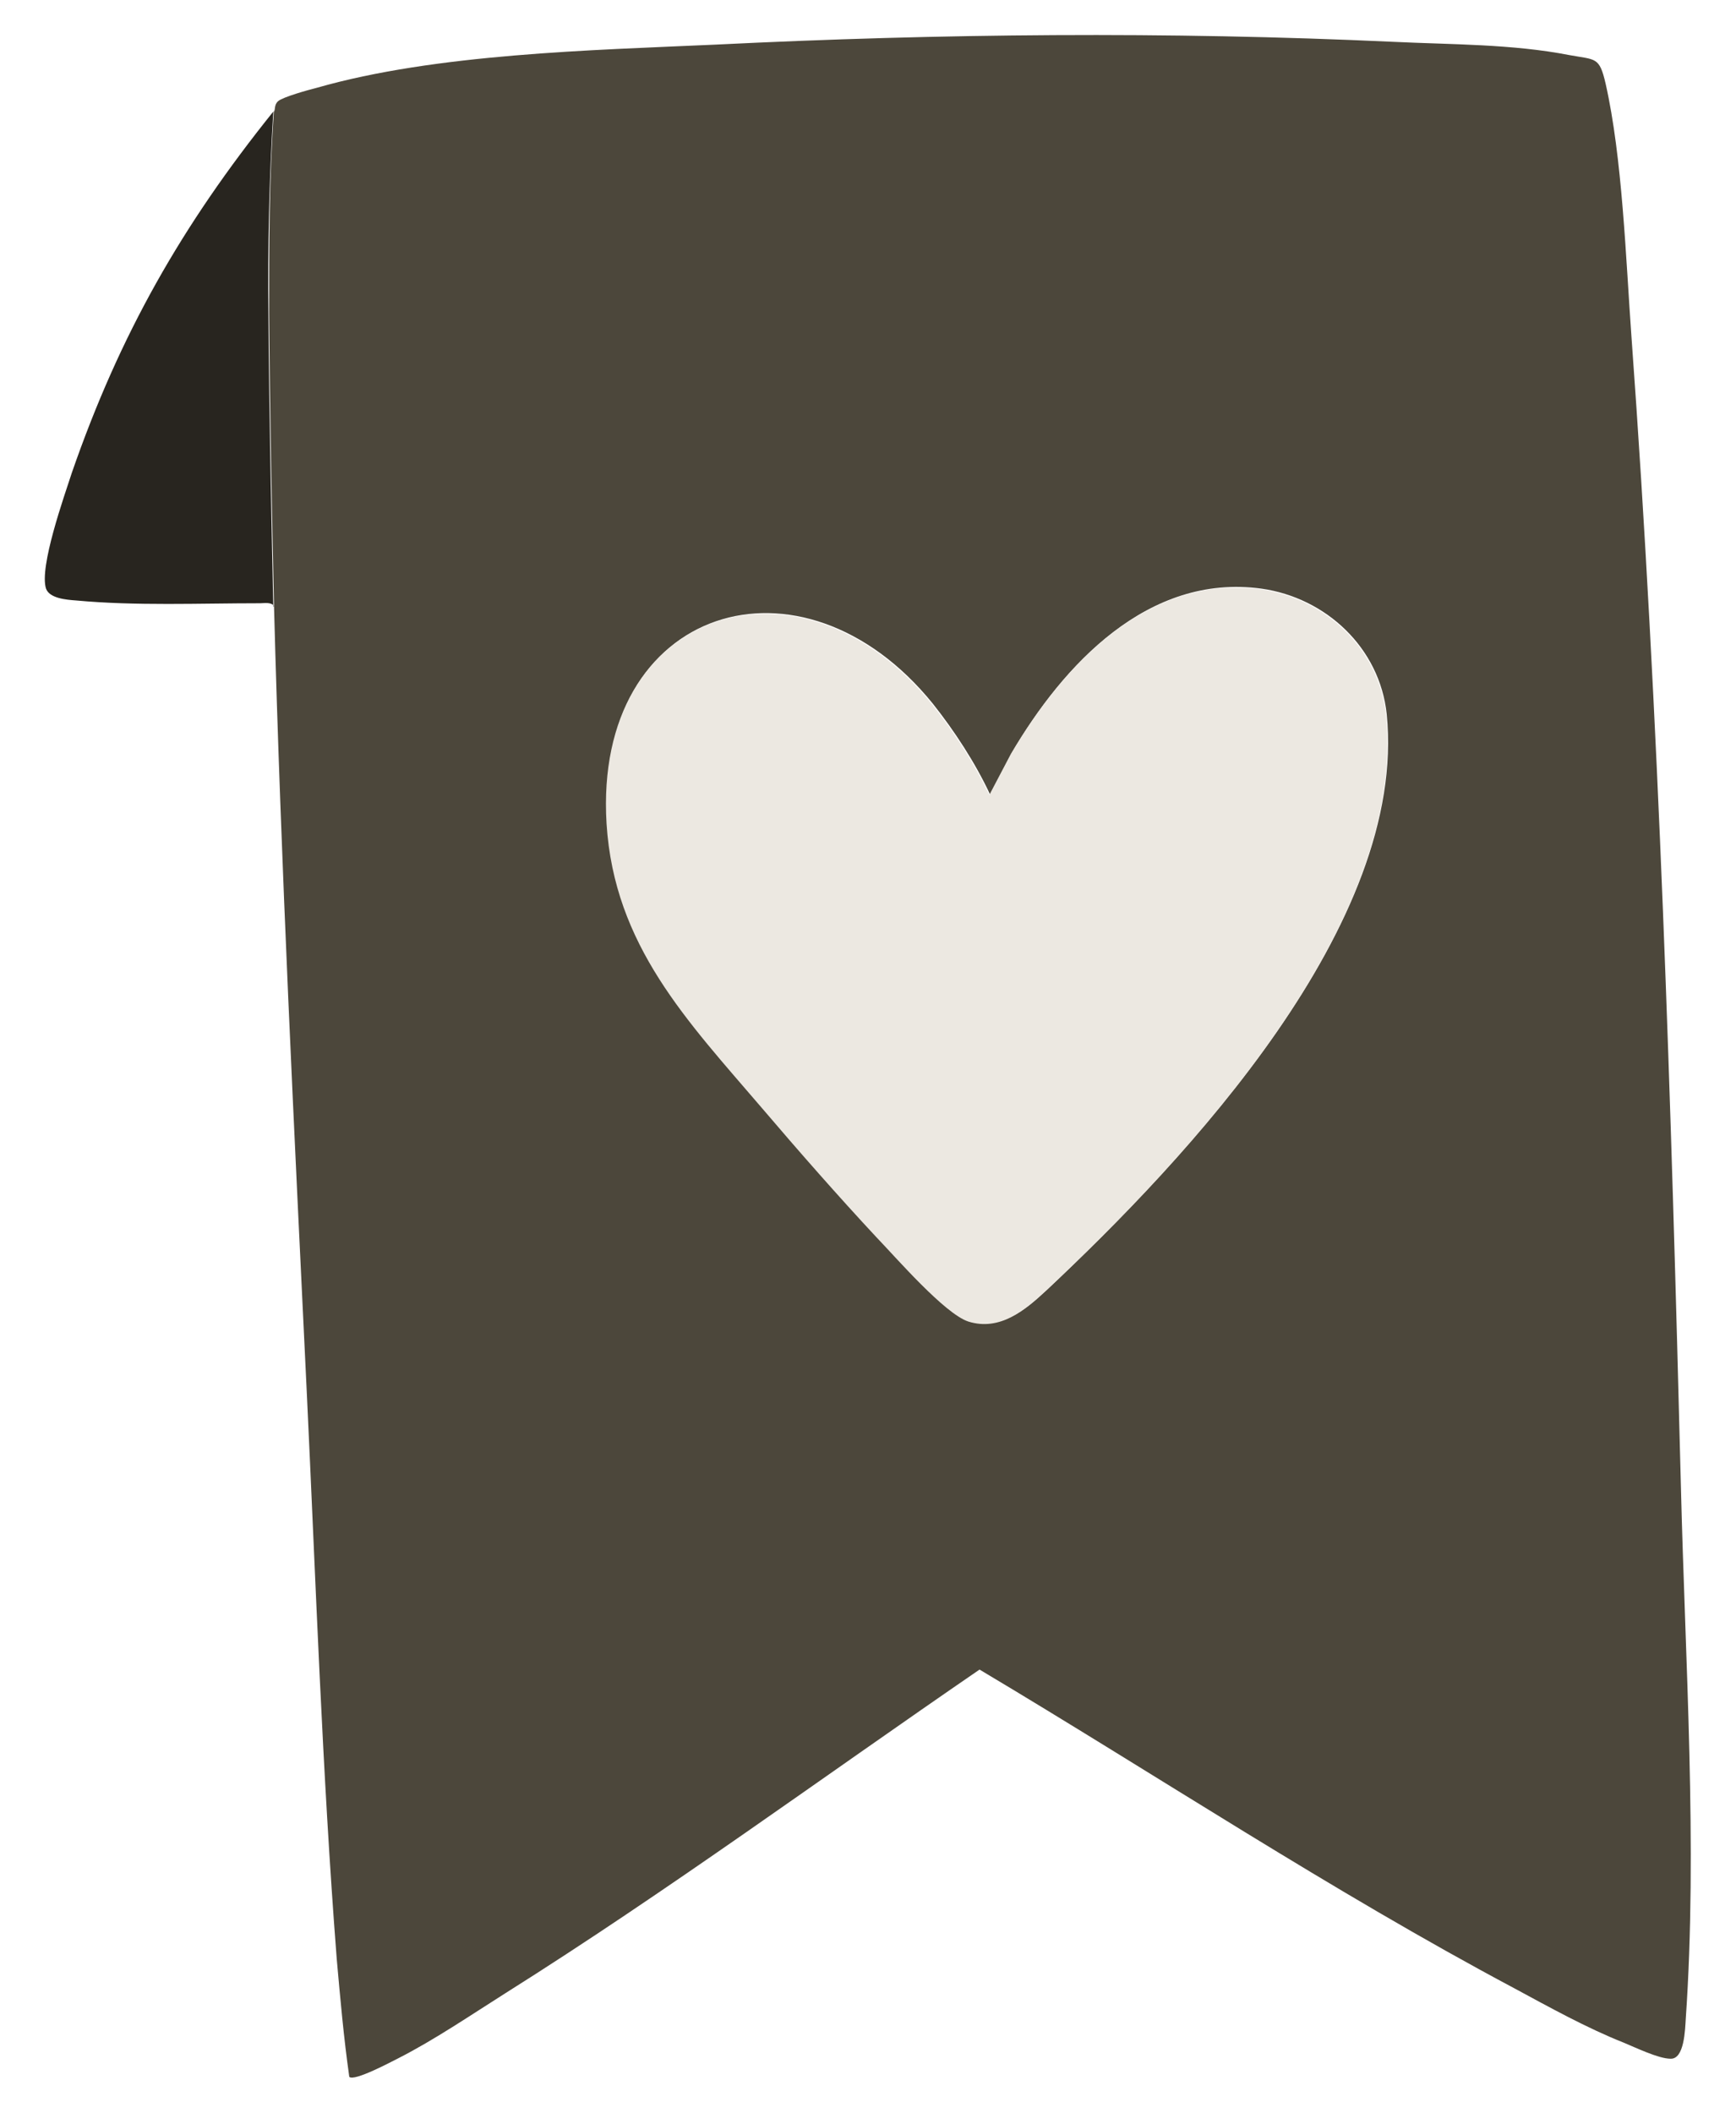
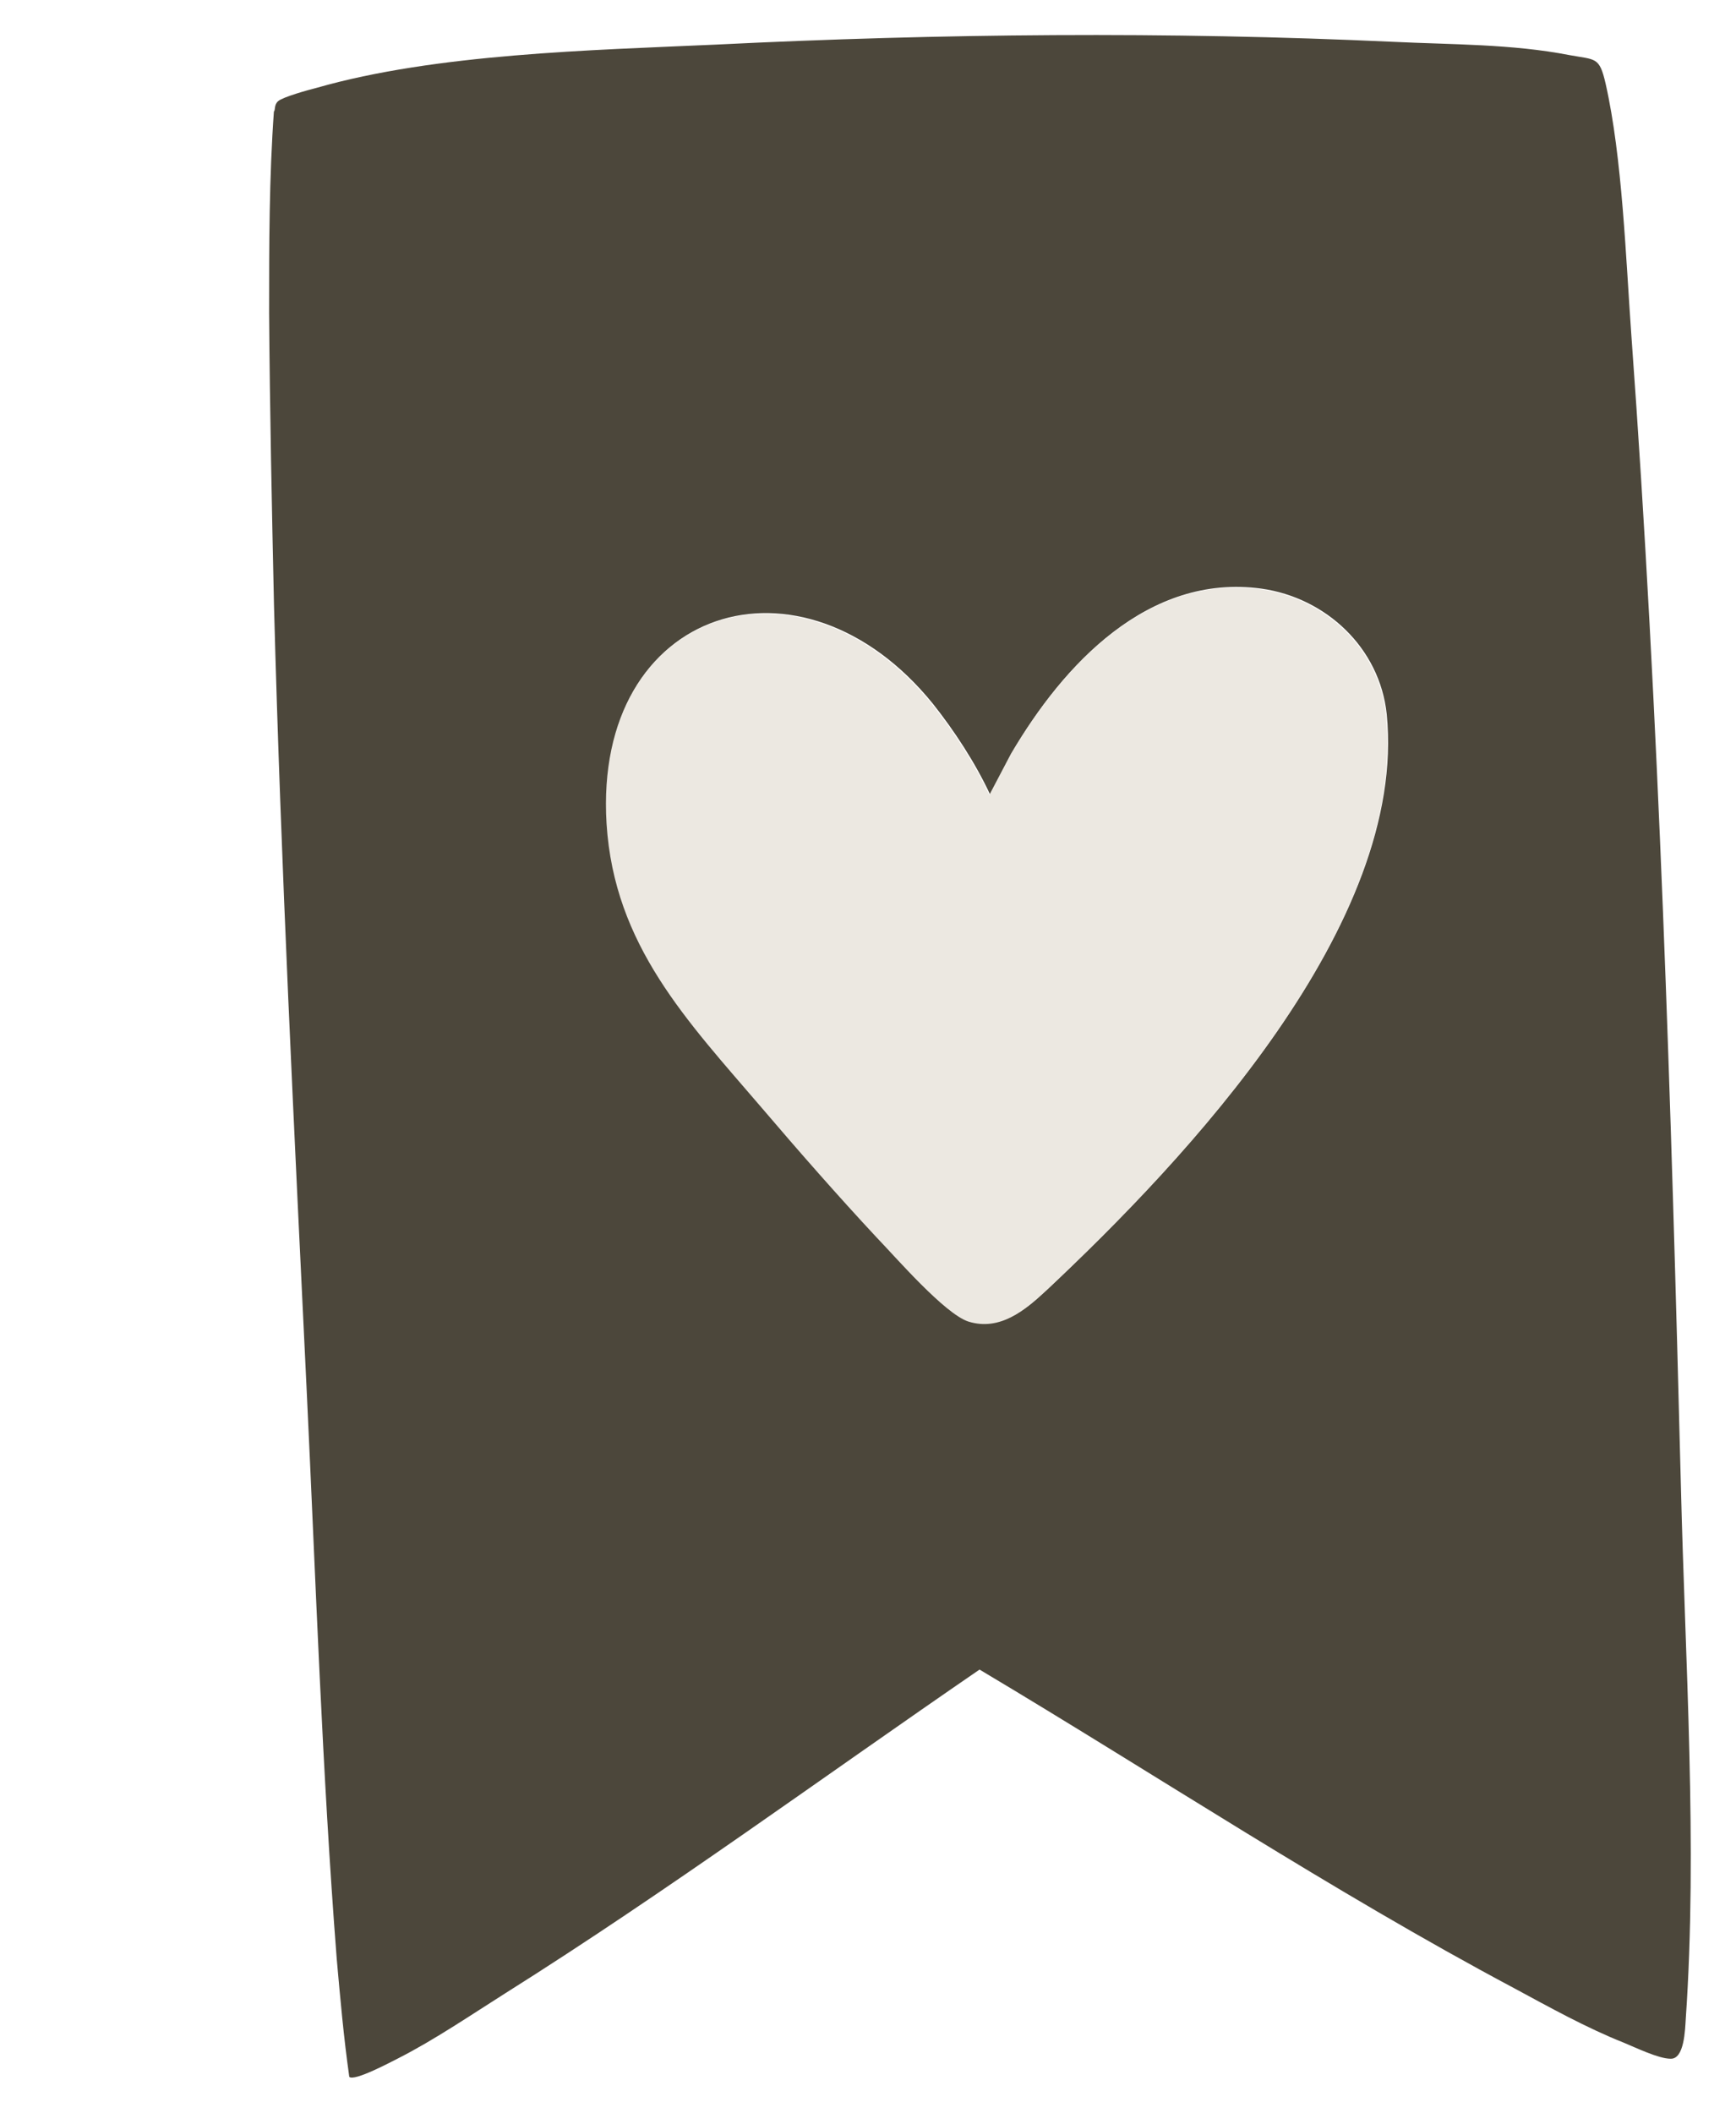
<svg xmlns="http://www.w3.org/2000/svg" id="Layer_1" version="1.1" viewBox="0 0 249 303">
  <defs>
    <style> .st0 { fill: #28251f; } .st1 { fill: #4c473b; } .st2 { fill: #ece8e1; } </style>
  </defs>
  <path class="st1" d="M39.3,16c.2-.2,0-1,.6-1.5.7-.6,4.3-1.6,5.5-1.9,17.1-4.9,39.4-5.4,57.2-6.2,32.3-1.6,64.9-1.9,97.3-.4,8.3.4,17,.3,25.2,1.9,3.8.7,4.3.2,5.2,4.1,2.4,10.6,2.9,25.1,3.7,36.2,4,54.8,5.7,110.1,7.1,165,.6,24.8,2.4,51.6.7,76.2-.1,1.6-.2,5.9-2.2,5.8-1.7,0-5-1.6-6.7-2.3-5.3-2.1-10.7-5.1-15.7-7.8-26.3-14-51.2-30.5-76.7-45.7-22.6,15.5-44.8,31.8-68,46.4-4.9,3.1-10.2,6.7-15.3,9.3-1,.5-6.4,3.4-7.1,2.7-.8-5.6-1.3-11.3-1.8-16.9-2.1-27-3-54.2-4.3-81.3-1.8-37.5-3.7-75.2-4.7-112.8-.3-13.7-.6-28-.7-41.9,0-9.7,0-19.4.7-29.1h0ZM150,185.1c20.3-19.1,51.9-52.6,48.9-82.7-1-9.5-8.7-16.7-18-18-16.2-2.2-28.4,10.9-35.8,23.6l-3.1,5.9c-2.1-4.5-5.1-9.1-8.2-13-18.8-23.2-48.6-14-46.7,17.1,1,17.5,11.6,28.3,22.3,40.8,5.2,6.2,10.9,12.6,16.4,18.5,2.7,3,9.8,11.1,13.2,12.1,4.5,1.4,8.1-1.6,11.1-4.4h0Z" />
-   <path class="st0" d="M39.3,86.9c-.4-.6-1.4-.4-2-.4-8.7,0-17.8.4-26.4-.4-1.4-.1-3.8-.3-4.3-1.7-1-3.1,2.6-13.2,3.7-16.6,6.9-19.9,15.8-35.5,28.9-51.8-.6,9.7-.8,19.3-.7,29.1.1,13.8.4,28.2.7,41.9Z" />
  <path class="st2" d="M150,185.1c-3,2.8-6.6,5.8-11.1,4.4-3.4-1.1-10.4-9.2-13.2-12.1-5.5-5.9-11.2-12.4-16.4-18.5-10.7-12.5-21.2-23.3-22.3-40.8-1.9-31.1,27.9-40.3,46.7-17.1,3.1,3.9,6.1,8.5,8.2,13l3.1-5.9c7.5-12.7,19.6-25.8,35.8-23.6,9.3,1.3,17,8.5,18,18,3,30.1-28.5,63.6-48.9,82.7h0Z" />
</svg>